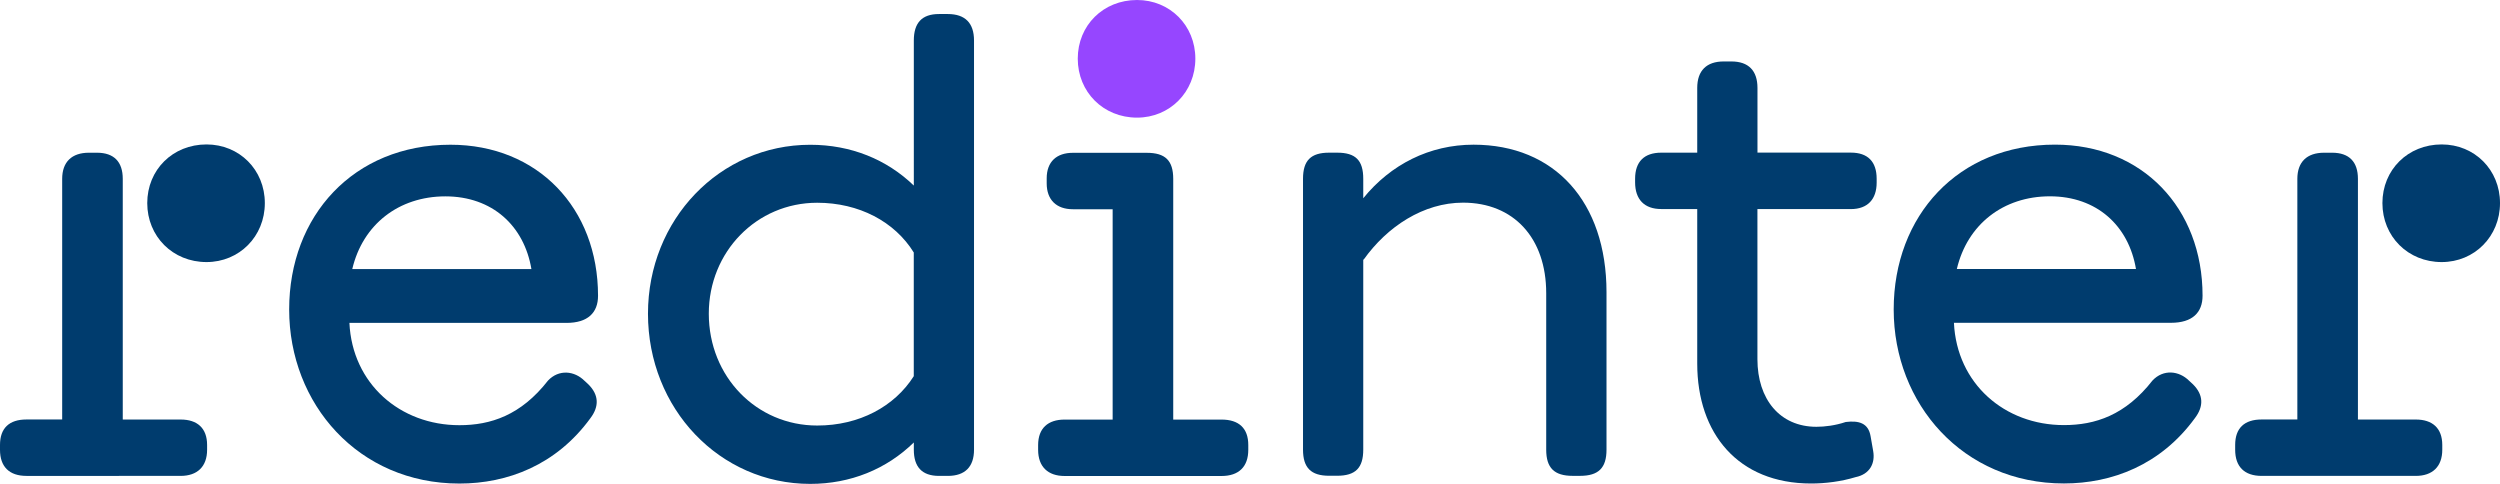
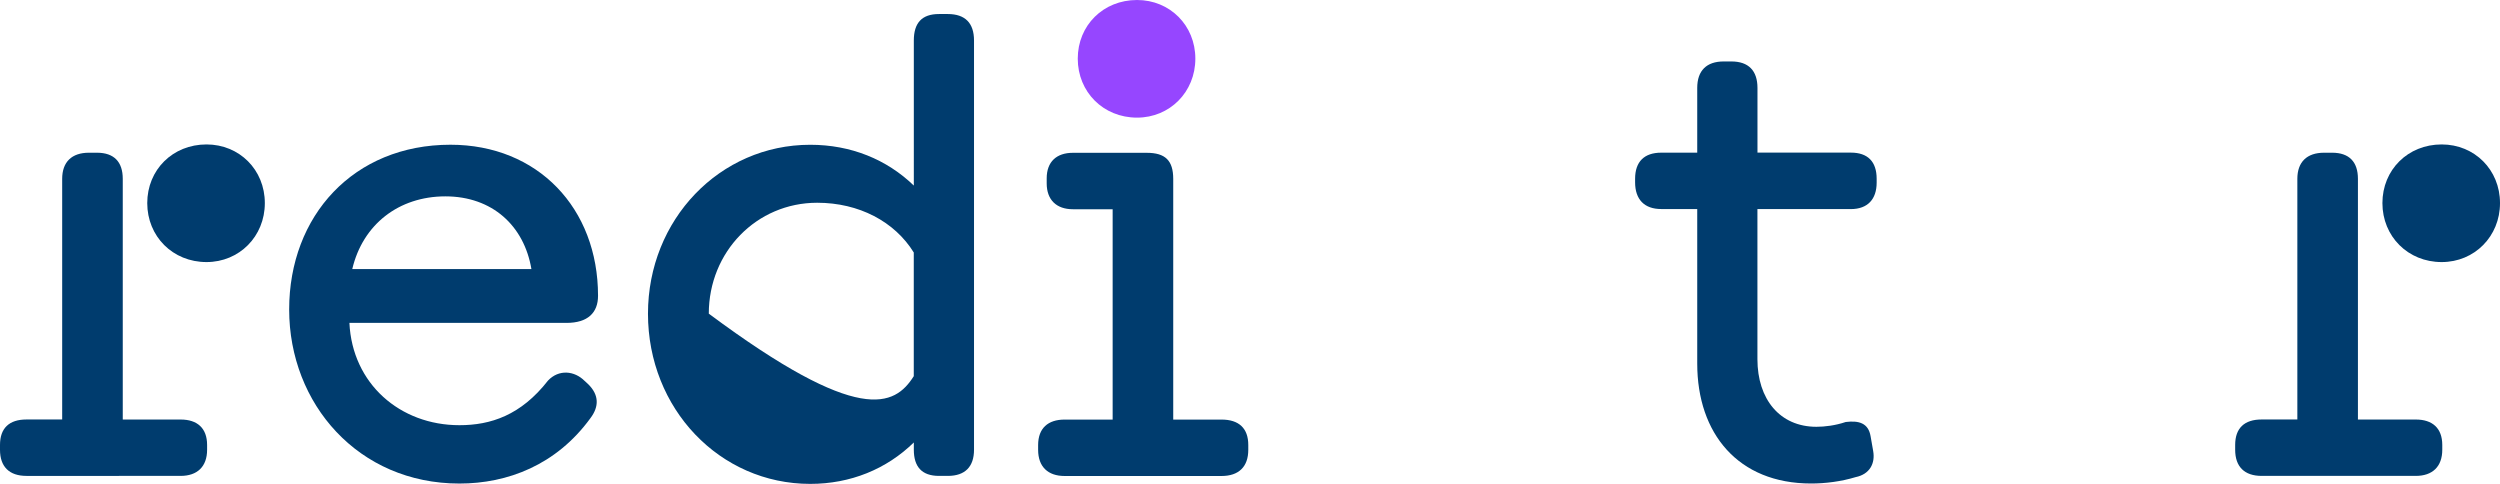
<svg xmlns="http://www.w3.org/2000/svg" version="1.1" id="Capa_1" x="0px" y="0px" viewBox="0 0 516.65 100" style="enable-background:new 0 0 516.65 100;" xml:space="preserve">
  <style type="text/css">
	.st0{fill:#003C6E;}
	.st1{fill:#9646FF;}
</style>
  <g id="XMLID_132_">
    <path id="XMLID_304_" class="st0" d="M121.61,79.45c2.17,2.17,2.24,4.55,0.4,6.98c-7.05,9.68-17.13,13.5-27.07,13.5   c-20.88,0-35.18-16.47-35.18-35.97c0-19.37,13.31-34.05,33.33-34.05c18.05,0,30.5,13.11,30.5,31.22c0,3.49-2.11,5.6-6.52,5.6H72.21   c0.59,12.58,10.47,21.14,22.73,21.14c6.46,0,12.71-2.04,18.31-9.22c2.24-2.37,5.47-2.04,7.57,0.07L121.61,79.45z M72.8,55.6h37.02   c-1.51-8.96-8.1-15.02-17.79-15.02C82.41,40.59,74.97,46.38,72.8,55.6" />
-     <path id="XMLID_301_" class="st0" d="M201.29,8.37v84.58c0,3.49-1.84,5.4-5.4,5.4h-1.84c-3.56,0-5.2-1.91-5.2-5.4v-1.51   c-5.66,5.53-13.11,8.56-21.41,8.56c-18.71,0-33.53-15.54-33.53-35.17c0-19.43,14.82-34.91,33.53-34.91   c8.43,0,15.81,3.03,21.41,8.43V8.37c0-3.62,1.65-5.47,5.2-5.47h1.84C199.45,2.91,201.29,4.75,201.29,8.37 M188.84,77.74V52.18   c-3.95-6.39-11.33-10.28-19.96-10.28c-12.52,0-22.4,10.14-22.4,22.92c0,13.04,9.88,23.12,22.4,23.12   C177.58,87.95,184.89,83.99,188.84,77.74" />
+     <path id="XMLID_301_" class="st0" d="M201.29,8.37v84.58c0,3.49-1.84,5.4-5.4,5.4h-1.84c-3.56,0-5.2-1.91-5.2-5.4v-1.51   c-5.66,5.53-13.11,8.56-21.41,8.56c-18.71,0-33.53-15.54-33.53-35.17c0-19.43,14.82-34.91,33.53-34.91   c8.43,0,15.81,3.03,21.41,8.43V8.37c0-3.62,1.65-5.47,5.2-5.47h1.84C199.45,2.91,201.29,4.75,201.29,8.37 M188.84,77.74V52.18   c-3.95-6.39-11.33-10.28-19.96-10.28c-12.52,0-22.4,10.14-22.4,22.92C177.58,87.95,184.89,83.99,188.84,77.74" />
    <path id="XMLID_192_" class="st0" d="M42.8,91.96v0.99c0,3.49-2.04,5.4-5.47,5.4H5.47c-3.56,0-5.47-1.91-5.47-5.4v-0.99   c0-3.49,1.91-5.27,5.47-5.27h7.38V36.96c0-3.49,1.98-5.4,5.53-5.4h1.65c3.56,0,5.34,1.91,5.34,5.4V86.7h11.97   C40.76,86.7,42.8,88.47,42.8,91.96" />
    <path id="XMLID_190_" class="st0" d="M30.43,41.97c0-6.88,5.27-12.12,12.25-12.12c6.79,0,12.05,5.24,12.05,12.12   c0,6.88-5.27,12.19-12.05,12.19C35.7,54.16,30.43,48.85,30.43,41.97" />
    <path id="XMLID_189_" class="st0" d="M504.72,91.96v0.99c0,3.49-2.04,5.4-5.47,5.4h-31.86c-3.56,0-5.47-1.91-5.47-5.4v-0.99   c0-3.49,1.91-5.27,5.47-5.27h7.38V36.96c0-3.49,1.98-5.4,5.53-5.4h1.65c3.56,0,5.34,1.91,5.34,5.4V86.7h11.97   C502.67,86.7,504.72,88.47,504.72,91.96" />
    <path id="XMLID_187_" class="st0" d="M492.35,41.97c0-6.88,5.27-12.12,12.25-12.12c6.79,0,12.05,5.24,12.05,12.12   c0,6.88-5.27,12.19-12.05,12.19C497.62,54.16,492.35,48.85,492.35,41.97" />
    <path id="XMLID_186_" class="st0" d="M252.45,86.71h-9.99V36.98c0-3.82-1.65-5.4-5.47-5.4h-15.28c-3.36,0-5.4,1.85-5.4,5.27v1.05   c0,3.42,2.04,5.34,5.4,5.34h8.23v43.47h-9.93c-3.42,0-5.47,1.78-5.47,5.27v0.99c0,3.49,2.04,5.4,5.47,5.4h32.43   c3.56,0,5.53-1.91,5.53-5.4v-0.99C257.98,88.49,256.01,86.71,252.45,86.71" />
    <path id="XMLID_185_" class="st1" d="M234.98,24.31c6.78,0,12.05-5.31,12.05-12.19c0-6.88-5.27-12.12-12.05-12.12   c-6.98,0-12.25,5.24-12.25,12.12C222.73,19,228,24.31,234.98,24.31" />
    <path id="XMLID_184_" class="st0" d="M387.83,36.95v0.79c0,3.42-1.85,5.47-5.34,5.47h-19.3v31.03c0,8.23,4.61,13.96,12.19,13.96   c1.71,0,3.89-0.26,6.06-0.99c2.7-0.33,4.68,0.2,5.14,2.96l0.53,3.03c0.46,2.57-0.72,4.81-3.62,5.4c-3.03,0.92-6.26,1.32-9.22,1.32   c-15.08,0-23.52-10.34-23.52-24.77V43.2h-7.44c-3.49,0-5.4-1.98-5.4-5.53v-0.72c0-3.56,1.91-5.4,5.4-5.4h7.44V18.17   c0-3.56,1.91-5.47,5.47-5.47h1.58c3.56,0,5.4,1.91,5.4,5.47v13.37h19.3C385.99,31.54,387.83,33.39,387.83,36.95" />
-     <path id="XMLID_291_" class="st0" d="M453.21,79.43c2.17,2.17,2.24,4.54,0.39,6.98c-7.05,9.68-17.13,13.5-27.07,13.5   c-20.88,0-35.18-16.47-35.18-35.96c0-19.37,13.31-34.06,33.33-34.06c18.05,0,30.5,13.11,30.5,31.22c0,3.49-2.11,5.6-6.52,5.6H403.8   c0.59,12.58,10.47,21.14,22.73,21.14c6.46,0,12.71-2.04,18.31-9.22c2.24-2.37,5.47-2.04,7.58,0.07L453.21,79.43z M404.4,55.59   h37.02c-1.51-8.96-8.1-15.02-17.79-15.02C414.01,40.57,406.57,46.37,404.4,55.59" />
-     <path id="XMLID_180_" class="st0" d="M332,60.4v32.54c0,3.76-1.65,5.4-5.47,5.4h-1.52c-3.82,0-5.47-1.65-5.47-5.4V60.59   c0-11.4-6.72-18.71-17.19-18.71c-8.17,0-15.68,4.94-20.55,11.79l-0.07-0.07v39.32c0,3.76-1.58,5.4-5.4,5.4h-1.65   c-3.75,0-5.4-1.65-5.4-5.4V36.95c0-3.82,1.65-5.4,5.4-5.4h1.65c3.82,0,5.4,1.58,5.4,5.4v4.02c5.66-6.98,13.7-11.07,22.79-11.07   C321.26,29.9,332,41.69,332,60.4" />
  </g>
</svg>